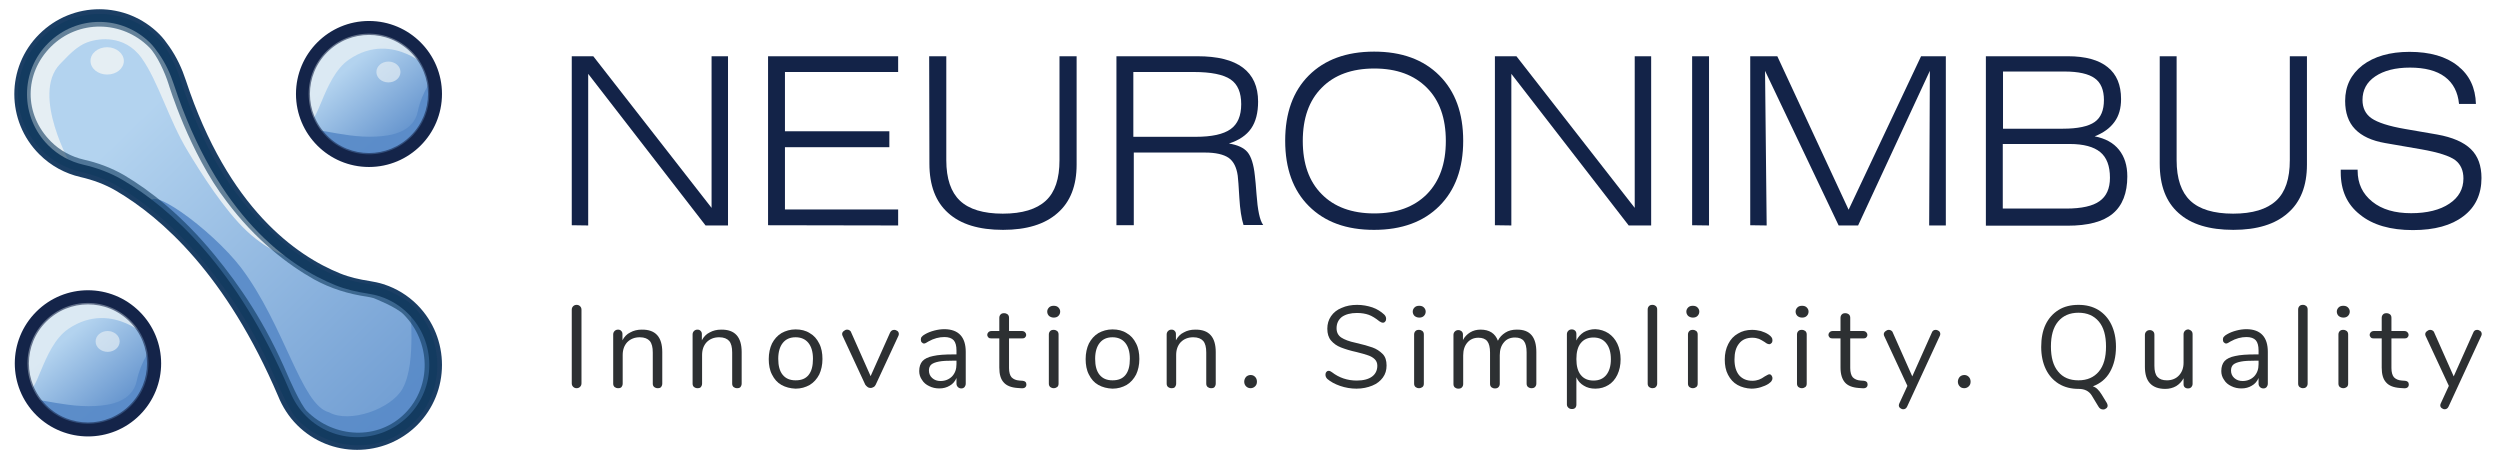
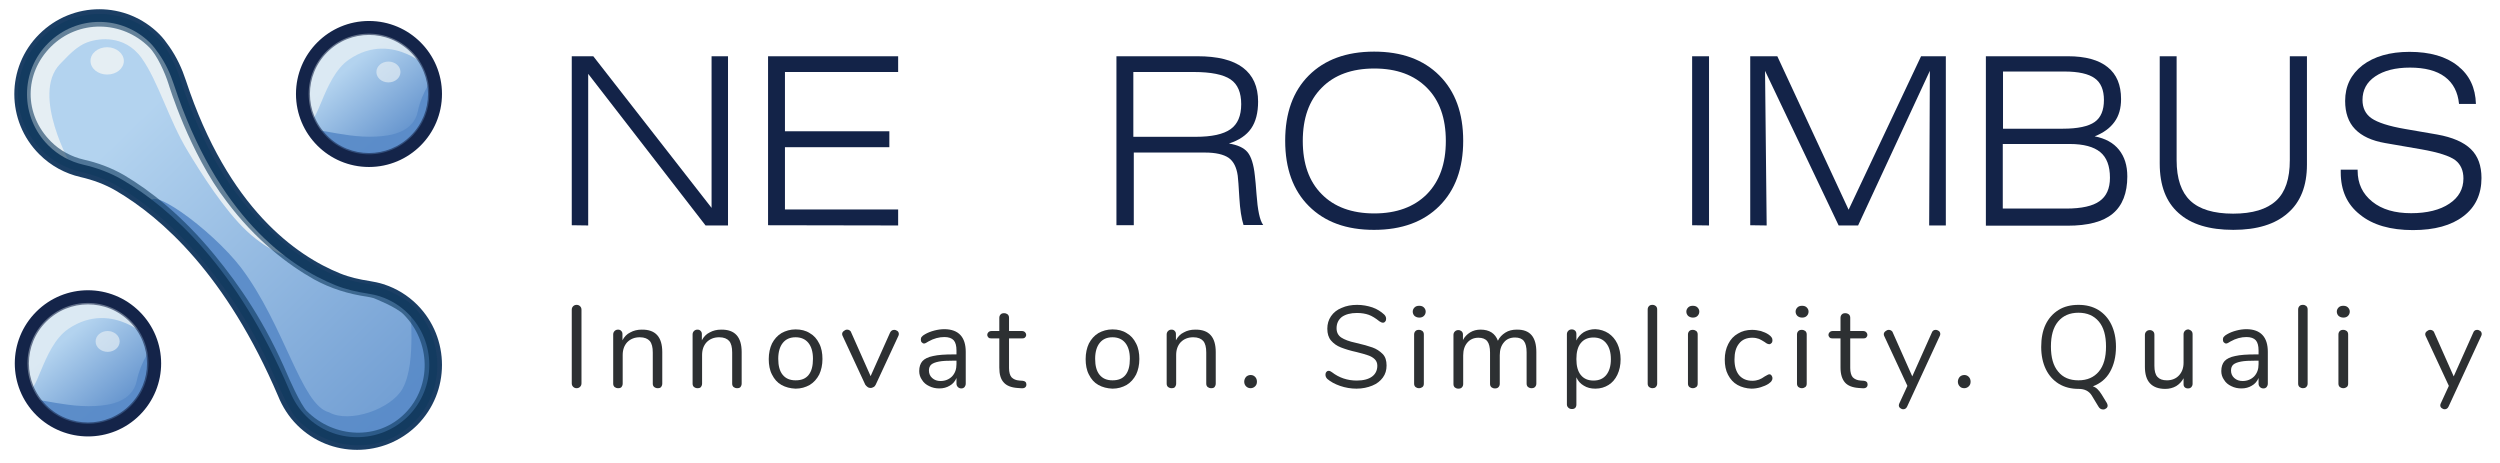
<svg xmlns="http://www.w3.org/2000/svg" version="1.1" id="Layer_1" x="0px" y="0px" viewBox="0 0 1080 200" style="enable-background:new 0 0 1080 200;" xml:space="preserve">
  <style type="text/css">
	.st0{fill:url(#SVGID_1_);}
	.st1{opacity:0.95;fill:#5B8CC9;enable-background:new    ;}
	.st2{opacity:0.75;fill:#E8F0F4;enable-background:new    ;}
	.st3{opacity:0.6;fill:none;stroke:#142449;stroke-width:2.738;enable-background:new    ;}
	.st4{fill:#5B8CC9;}
	.st5{fill:url(#SVGID_2_);}
	.st6{opacity:0.95;fill:#E8F0F4;enable-background:new    ;}
	.st7{fill:none;stroke:#1B3E64;stroke-width:5.476;}
	.st8{opacity:0.6;fill:none;stroke:#0E395D;stroke-width:5.476;enable-background:new    ;}
	.st9{fill:none;stroke:#142449;stroke-width:5.476;}
	.st10{opacity:0.65;fill:#E8F0F4;enable-background:new    ;}
	.st11{fill:url(#SVGID_3_);}
	.st12{fill:#2D3032;}
	.st13{fill:#132348;}
</style>
  <g>
    <linearGradient id="SVGID_1_" gradientUnits="userSpaceOnUse" x1="150.117" y1="171.411" x2="177.887" y2="138.473" gradientTransform="matrix(1 0 0 -1 0 201)">
      <stop offset="0" style="stop-color:#B3D3EF" />
      <stop offset="1" style="stop-color:#5B8CC9" />
    </linearGradient>
    <circle class="st0" cx="159.4" cy="40.6" r="28.8" />
    <path class="st1" d="M135.4,58.4c-5.9-5.9,11.8,1.5,27.1,0.6c6.1-0.3,16.1-1.7,18-10.9c1.6-8,7.4-17.1,7.8-13.6   c0.3,2.1,2.7,15.3-8.5,26.5C168.5,72.2,146.6,69.6,135.4,58.4z" />
    <path class="st2" d="M150.8,25.7c-11.6,7.9-13.7,31.3-18.1,25c-5.8-8.2-5.8-18.4,5.4-29.6c11.3-11.3,32.2-10.7,44.3,5.2   C187.4,32.8,170.6,12.2,150.8,25.7z" />
    <path class="st3" d="M140.4,59.6c-10.5-10.5-10.5-27.5,0-38s27.5-10.5,38,0s10.5,27.5,0,38S150.9,70.1,140.4,59.6z" />
    <path class="st4" d="M178.3,133.6c-3.8-3.8-8.3-6.5-13.1-8.1c0,0-0.1-0.1-0.3-0.1c-3.1-1-6.4-1.6-9.7-1.7   c-18.5-4.8-57.9-23.2-79.3-93.9c0,0-4.9-9.2-8.9-13.2c-13.3-13.3-34.7-13.3-48,0c-13.3,13.2-13.3,34.7,0,48   c6.1,6.1,14,9.4,21.9,9.8c19.8,8.7,54.9,32.3,81.8,95.6l0,0c1.7,4.2,4.2,8.2,7.6,11.6c13.2,13.2,34.7,13.2,48,0   C191.5,168.4,191.5,146.9,178.3,133.6z" />
    <linearGradient id="SVGID_2_" gradientUnits="userSpaceOnUse" x1="55.743" y1="145.957" x2="213.722" y2="-17.011" gradientTransform="matrix(1 0 0 -1 0 201)">
      <stop offset="0" style="stop-color:#B3D3EF" />
      <stop offset="1" style="stop-color:#5B8CC9" />
    </linearGradient>
    <path class="st5" d="M178.3,133.6c-3.8-3.8-8.3-6.5-13.1-8.1c0,0-0.1-0.1-0.3-0.1c-1.9-0.6-3.8-1-5.7-1.3c-4.5-0.7-9-1.7-13.2-3.4   c-19.6-7.9-49.8-28.9-68.3-85.1c-1.6-4.9-3.8-9.6-6.8-13.9c-1.3-1.9-2.7-3.7-4-5c-13.3-13.3-34.7-13.3-48,0   c-13.3,13.2-13.3,34.7,0,48c4.7,4.7,10.4,7.7,16.4,9.1c5.7,1.3,11.2,3.3,16.3,6.3c20.2,11.9,48.5,37,71,90l0,0   c1.7,4.2,4.2,8.2,7.6,11.6c13.2,13.2,34.7,13.2,48,0C191.5,168.4,191.5,146.9,178.3,133.6z" />
    <path class="st6" d="M40.9,17.4c0.7-0.1,12.6-3.1,20.3,7.7c7.2,10.1,11.7,26.6,19.8,40c5.9,9.8,15.9,25.6,25.6,34.7   c9.9,9.3,19.4,11.8,19.9,11.8c2.6,0-9.3-7.7-19.9-19.9c-7.1-8.2-12.2-19.5-16.8-27.4c-12.6-21.1-22-46.8-22.9-47.7   c-13.5-13-34.7-13.3-48,0C5.7,29.8,1,54.6,31,72c0,0-17.8-31-5.1-44.3C31,22.4,34.5,18.6,40.9,17.4z" />
    <path class="st1" d="M178.3,133.6c-2.2-2.2,2.2,22.4-4.4,34.3c-4.8,8.7-22.9,15.2-31.8,10.2c-12-3.1-19-37.3-38-62.5   c-12.9-16.8-42.4-38-38.8-26.3c4,13.3,17.9-2.2,57.5,80.7l0,0c1.7,4.2,4.2,8.2,7.6,11.6c13.2,13.2,35.8,15,49,1.8   C192.6,170.1,191.5,146.9,178.3,133.6z" />
    <path class="st7" d="M178.3,133.6c-3.8-3.8-8.3-6.5-13.1-8.1c0,0-0.1-0.1-0.3-0.1c-1.9-0.6-3.8-1-5.7-1.3c-4.5-0.7-9-1.7-13.2-3.4   c-19.6-7.9-49.8-28.9-68.3-85.1c-1.6-4.9-3.8-9.6-6.8-13.9c-1.3-1.9-2.7-3.7-4-5c-13.3-13.3-34.7-13.3-48,0   c-13.3,13.2-13.3,34.7,0,48c4.7,4.7,10.4,7.7,16.4,9.1c5.7,1.3,11.2,3.3,16.3,6.3c20.2,11.9,48.5,37,71.1,90l0,0   c1.7,4.2,4.2,8.2,7.6,11.6c13.2,13.2,34.7,13.2,48,0C191.5,168.4,191.5,146.9,178.3,133.6z" />
    <path class="st6" d="M53.5,26.3c0,3.3-3.2,5.9-7.2,5.9s-7.2-2.6-7.2-5.9s3.2-5.9,7.2-5.9C50.2,20.4,53.5,23.1,53.5,26.3z" />
    <path class="st8" d="M176.2,133.8c-3.7-3.7-13.7-7.5-13.9-7.6c-1-0.3-2-0.5-3.1-0.7c-7.8-1.1-15.3-3.4-22.2-7.2   c-11-6.2-24.7-16.6-36.9-32.9c-15.8-20.5-24.7-50-24.7-50c-1.5-4.8-5.1-13-9-16.9C53.6,5.7,33,5.4,20.1,18.2   C7.3,31,7.3,50.3,20.1,63.1c4.4,4.4,9.8,7.2,15.4,8.5C41.3,72.9,47,75,52.2,78c11,6.5,24.5,17,38.3,33.8   c10.9,13.3,21.7,29,31.3,51.5c0,0,5.5,12.9,8.8,16.2c12.8,12.8,33.5,13.9,46.3,1C189.7,167.6,189.1,146.7,176.2,133.8z" />
    <circle class="st9" cx="159.4" cy="40.6" r="28.8" />
    <path class="st10" d="M173,31.1c0,2.5-2.3,4.5-5.2,4.5s-5.2-2-5.2-4.5s2.3-4.5,5.2-4.5S173,28.6,173,31.1z" />
    <linearGradient id="SVGID_3_" gradientUnits="userSpaceOnUse" x1="28.744" y1="54.978" x2="56.52" y2="22.033" gradientTransform="matrix(1 0 0 -1 0 201)">
      <stop offset="0" style="stop-color:#B3D3EF" />
      <stop offset="1" style="stop-color:#5B8CC9" />
    </linearGradient>
    <path class="st11" d="M17.6,177.4c-11.3-11.3-11.3-29.5,0-40.8s29.5-11.3,40.8,0s11.3,29.5,0,40.8   C47.2,188.6,28.9,188.6,17.6,177.4z" />
    <path class="st1" d="M14,174.8c-5.9-5.8,11.8,1.5,27.1,0.6c6.1-0.3,16.1-1.7,18-11c1.6-8,7.4-17.1,7.8-13.6   c0.3,2.1,2.7,15.3-8.5,26.5C47.2,188.6,25.3,186,14,174.8z" />
    <path class="st2" d="M29.5,142.1c-11.6,7.9-13.7,31.3-18.1,25c-5.8-8.3-5.8-18.4,5.4-29.7c11.3-11.3,32.2-10.7,44.3,5.2   C66.1,149.1,49.3,128.6,29.5,142.1z" />
    <path class="st3" d="M19,176c-10.5-10.5-10.5-27.5,0-38s27.5-10.5,38,0s10.5,27.5,0,38S29.5,186.5,19,176z" />
    <path class="st9" d="M17.6,177.4c-11.3-11.3-11.3-29.5,0-40.8s29.5-11.3,40.8,0s11.3,29.5,0,40.8C47.2,188.6,28.9,188.6,17.6,177.4   z" />
    <path class="st10" d="M51.7,147.5c0,2.5-2.3,4.5-5.2,4.5s-5.2-2-5.2-4.5s2.3-4.5,5.2-4.5C49.3,143,51.7,145,51.7,147.5z" />
  </g>
  <g>
    <g id="Regular">
      <path class="st12" d="M247.6,167.1c-0.4-0.4-0.6-0.9-0.6-1.5v-31.8c0-0.6,0.2-1.1,0.6-1.5c0.4-0.4,0.9-0.6,1.5-0.6    s1.1,0.2,1.5,0.6c0.4,0.4,0.6,0.9,0.6,1.5v31.8c0,0.6-0.2,1.1-0.6,1.5c-0.4,0.4-0.9,0.6-1.5,0.6    C248.5,167.7,248,167.5,247.6,167.1z" />
      <path class="st12" d="M286.1,152.1v13.6c0,0.6-0.2,1.1-0.5,1.5c-0.4,0.4-0.8,0.5-1.5,0.5c-0.6,0-1.1-0.2-1.5-0.5    c-0.4-0.4-0.6-0.8-0.6-1.5v-13.4c0-2.3-0.4-3.9-1.3-5c-0.9-1-2.3-1.6-4.3-1.6c-2.2,0-4,0.7-5.4,2.1c-1.3,1.4-2,3.2-2,5.6v12.3    c0,0.6-0.2,1.1-0.5,1.5c-0.4,0.4-0.8,0.5-1.5,0.5c-0.6,0-1.1-0.2-1.5-0.5c-0.4-0.4-0.6-0.8-0.6-1.5v-21.2c0-0.6,0.2-1.1,0.6-1.5    s0.9-0.6,1.5-0.6s1.1,0.2,1.4,0.6c0.4,0.4,0.5,0.8,0.5,1.4v2.6c0.8-1.5,1.9-2.7,3.4-3.4c1.4-0.8,3.1-1.2,4.9-1.2    C283.2,142.3,286.1,145.6,286.1,152.1z" />
      <path class="st12" d="M320.4,152.1v13.6c0,0.6-0.2,1.1-0.5,1.5c-0.4,0.4-0.8,0.5-1.5,0.5c-0.6,0-1.1-0.2-1.5-0.5    c-0.4-0.4-0.6-0.8-0.6-1.5v-13.4c0-2.3-0.4-3.9-1.3-5c-0.9-1-2.3-1.6-4.3-1.6c-2.2,0-4,0.7-5.4,2.1c-1.3,1.4-2,3.2-2,5.6v12.3    c0,0.6-0.2,1.1-0.5,1.5c-0.4,0.4-0.8,0.5-1.5,0.5c-0.6,0-1.1-0.2-1.5-0.5c-0.4-0.4-0.6-0.8-0.6-1.5v-21.2c0-0.6,0.2-1.1,0.6-1.5    s0.9-0.6,1.5-0.6s1.1,0.2,1.4,0.6c0.4,0.4,0.5,0.8,0.5,1.4v2.6c0.8-1.5,1.9-2.7,3.4-3.4c1.4-0.8,3.1-1.2,4.9-1.2    C317.5,142.3,320.4,145.6,320.4,152.1z" />
      <path class="st12" d="M337.6,166.3c-1.8-1-3.1-2.5-4.1-4.5c-1-1.9-1.4-4.2-1.4-6.7s0.5-4.8,1.4-6.7c1-1.9,2.3-3.4,4.1-4.5    c1.8-1,3.8-1.6,6.1-1.6c2.3,0,4.4,0.5,6.1,1.6c1.8,1,3.1,2.5,4.1,4.5c1,1.9,1.4,4.2,1.4,6.7s-0.5,4.8-1.4,6.7    c-1,1.9-2.3,3.4-4.1,4.5c-1.8,1-3.8,1.6-6.1,1.6C341.4,167.8,339.4,167.3,337.6,166.3z M349.3,162c1.3-1.6,1.9-3.9,1.9-7    c0-3-0.7-5.3-2-6.9c-1.3-1.6-3.2-2.4-5.5-2.4c-2.4,0-4.2,0.8-5.5,2.4c-1.3,1.6-2,3.9-2,6.9s0.6,5.3,1.9,6.9    c1.3,1.6,3.1,2.4,5.6,2.4S348,163.6,349.3,162z" />
      <path class="st12" d="M386.3,142.5c0.5,0,1,0.2,1.4,0.5s0.6,0.8,0.6,1.3c0,0.3-0.1,0.6-0.2,0.8l-9.8,21.1c-0.2,0.4-0.5,0.8-0.9,1    s-0.8,0.4-1.3,0.4c-0.4,0-0.9-0.1-1.3-0.4s-0.7-0.6-1-1l-9.8-21.1c-0.1-0.2-0.2-0.5-0.2-0.8c0-0.5,0.2-0.9,0.7-1.3    c0.5-0.4,0.9-0.6,1.5-0.6c0.3,0,0.7,0.1,1,0.3s0.6,0.5,0.7,0.9l8.4,18.9l8.4-18.8C384.9,142.9,385.5,142.5,386.3,142.5z" />
      <path class="st12" d="M417.2,152v13.7c0,0.6-0.2,1.1-0.5,1.5c-0.4,0.4-0.8,0.6-1.4,0.6s-1.1-0.2-1.5-0.6c-0.4-0.4-0.6-0.9-0.6-1.5    v-2.4c-0.6,1.4-1.6,2.6-2.9,3.3c-1.3,0.8-2.8,1.2-4.5,1.2c-1.6,0-3-0.3-4.4-1c-1.3-0.6-2.4-1.5-3.1-2.7c-0.8-1.1-1.2-2.4-1.2-3.8    c0-1.8,0.5-3.3,1.4-4.3s2.5-1.8,4.6-2.2c2.1-0.5,5.1-0.7,9-0.7h1.1v-1.7c0-2-0.4-3.5-1.2-4.4c-0.8-0.9-2.2-1.4-4-1.4    c-2.3,0-4.6,0.6-6.9,1.9c-0.9,0.6-1.5,0.9-1.9,0.9s-0.7-0.2-1-0.5s-0.4-0.7-0.4-1.2s0.1-0.9,0.4-1.2c0.3-0.4,0.7-0.7,1.4-1.1    c1.2-0.7,2.5-1.2,4-1.6c1.5-0.4,3-0.6,4.5-0.6C414.1,142.3,417.2,145.6,417.2,152z M411.3,162.6c1.3-1.4,1.9-3.1,1.9-5.3v-1.5    h-0.9c-3,0-5.2,0.1-6.7,0.4c-1.5,0.3-2.6,0.7-3.3,1.3c-0.7,0.6-1,1.5-1,2.6c0,1.3,0.5,2.4,1.4,3.2c1,0.9,2.2,1.3,3.6,1.3    C408.3,164.6,410,163.9,411.3,162.6z" />
      <path class="st12" d="M443.4,166.1c0,0.6-0.2,1-0.6,1.3s-1,0.4-1.9,0.3l-1.4-0.1c-2.7-0.2-4.7-1-5.9-2.4c-1.3-1.4-1.9-3.5-1.9-6.4    v-12.6h-3.4c-0.6,0-1-0.1-1.3-0.4c-0.3-0.3-0.5-0.7-0.5-1.1c0-0.5,0.2-0.9,0.5-1.2s0.8-0.5,1.3-0.5h3.4v-5.7    c0-0.6,0.2-1.1,0.6-1.5s0.9-0.5,1.5-0.5s1.1,0.2,1.5,0.5c0.4,0.4,0.6,0.8,0.6,1.5v5.7h5.6c0.5,0,1,0.2,1.3,0.5s0.5,0.7,0.5,1.2    s-0.2,0.8-0.5,1.1s-0.7,0.4-1.3,0.4h-5.6V159c0,1.8,0.4,3.2,1.1,4c0.8,0.8,1.9,1.3,3.4,1.4l1.4,0.1    C442.8,164.6,443.4,165.1,443.4,166.1z" />
-       <path class="st12" d="M453.2,136.5c-0.5-0.5-0.8-1.1-0.8-1.9c0-0.7,0.3-1.3,0.8-1.8s1.2-0.7,2-0.7s1.5,0.2,2,0.7s0.8,1.1,0.8,1.8    c0,0.8-0.3,1.4-0.8,1.9s-1.2,0.7-2,0.7C454.4,137.2,453.7,136.9,453.2,136.5z M453.7,167.2c-0.4-0.4-0.6-0.8-0.6-1.5v-21.2    c0-0.6,0.2-1.1,0.6-1.5s0.9-0.5,1.5-0.5s1.1,0.2,1.5,0.5c0.4,0.4,0.6,0.8,0.6,1.5v21.2c0,0.7-0.2,1.2-0.6,1.5s-0.9,0.5-1.5,0.5    S454.1,167.5,453.7,167.2z" />
      <path class="st12" d="M474.5,166.3c-1.8-1-3.1-2.5-4.1-4.5c-1-1.9-1.4-4.2-1.4-6.7s0.5-4.8,1.4-6.7c1-1.9,2.3-3.4,4.1-4.5    c1.8-1,3.8-1.6,6.1-1.6c2.3,0,4.4,0.5,6.1,1.6c1.8,1,3.1,2.5,4.1,4.5c1,1.9,1.4,4.2,1.4,6.7s-0.5,4.8-1.4,6.7    c-1,1.9-2.3,3.4-4.1,4.5c-1.8,1-3.8,1.6-6.1,1.6C478.3,167.8,476.3,167.3,474.5,166.3z M486.2,162c1.3-1.6,1.9-3.9,1.9-7    c0-3-0.7-5.3-2-6.9c-1.3-1.6-3.2-2.4-5.5-2.4c-2.4,0-4.2,0.8-5.5,2.4c-1.3,1.6-2,3.9-2,6.9s0.6,5.3,1.9,6.9    c1.3,1.6,3.1,2.4,5.6,2.4S484.9,163.6,486.2,162z" />
      <path class="st12" d="M525.2,152.1v13.6c0,0.6-0.2,1.1-0.5,1.5c-0.4,0.4-0.8,0.5-1.5,0.5c-0.6,0-1.1-0.2-1.5-0.5    c-0.4-0.4-0.6-0.8-0.6-1.5v-13.4c0-2.3-0.4-3.9-1.3-5c-0.9-1-2.3-1.6-4.3-1.6c-2.2,0-4,0.7-5.4,2.1c-1.3,1.4-2,3.2-2,5.6v12.3    c0,0.6-0.2,1.1-0.5,1.5c-0.4,0.4-0.8,0.5-1.5,0.5c-0.6,0-1.1-0.2-1.5-0.5c-0.4-0.4-0.6-0.8-0.6-1.5v-21.2c0-0.6,0.2-1.1,0.6-1.5    s0.9-0.6,1.5-0.6s1.1,0.2,1.4,0.6c0.4,0.4,0.5,0.8,0.5,1.4v2.6c0.8-1.5,1.9-2.7,3.4-3.4c1.4-0.8,3.1-1.2,4.9-1.2    C522.3,142.3,525.2,145.6,525.2,152.1z" />
      <path class="st12" d="M538.3,166.9c-0.5-0.5-0.8-1.2-0.8-2s0.3-1.5,0.8-2.1c0.5-0.5,1.2-0.8,2-0.8s1.4,0.3,1.9,0.8    s0.8,1.2,0.8,2.1s-0.3,1.5-0.8,2s-1.2,0.8-1.9,0.8S538.9,167.5,538.3,166.9z" />
      <path class="st12" d="M578.9,166.7c-2.3-0.8-4.1-1.8-5.5-3c-0.5-0.5-0.8-1.1-0.8-1.8c0-0.5,0.1-0.9,0.4-1.2c0.3-0.4,0.6-0.5,1-0.5    s0.9,0.2,1.4,0.6c3.1,2.4,6.7,3.6,10.7,3.6c2.9,0,5.1-0.6,6.6-1.7c1.5-1.1,2.3-2.7,2.3-4.7c0-1.2-0.4-2.1-1.1-2.8    c-0.7-0.7-1.7-1.3-2.9-1.7s-2.8-0.9-4.9-1.4c-2.8-0.6-5-1.3-6.8-2s-3.2-1.7-4.3-3s-1.6-3-1.6-5.1c0-2,0.5-3.8,1.6-5.4    c1.1-1.6,2.6-2.8,4.6-3.6c2-0.9,4.2-1.3,6.7-1.3c2.3,0,4.5,0.4,6.6,1.1c2,0.7,3.7,1.8,5.1,3.1c0.5,0.5,0.8,1.1,0.8,1.8    c0,0.5-0.1,0.9-0.4,1.2c-0.3,0.4-0.6,0.5-1,0.5s-0.9-0.2-1.5-0.6c-1.6-1.3-3.2-2.3-4.6-2.8c-1.4-0.5-3.1-0.8-5.1-0.8    c-2.8,0-4.9,0.6-6.5,1.7c-1.5,1.2-2.3,2.8-2.3,4.9c0,1.8,0.7,3.1,2,4c1.4,0.9,3.4,1.7,6.3,2.3c3.1,0.7,5.5,1.4,7.2,2    s3.2,1.6,4.4,2.8s1.7,2.9,1.7,5c0,2-0.5,3.7-1.6,5.2s-2.6,2.7-4.6,3.5s-4.2,1.3-6.8,1.3C583.6,167.9,581.2,167.5,578.9,166.7z" />
      <path class="st12" d="M611.1,136.5c-0.5-0.5-0.8-1.1-0.8-1.9c0-0.7,0.3-1.3,0.8-1.8s1.2-0.7,2-0.7s1.5,0.2,2,0.7s0.8,1.1,0.8,1.8    c0,0.8-0.3,1.4-0.8,1.9s-1.2,0.7-2,0.7S611.6,136.9,611.1,136.5z M611.5,167.2c-0.4-0.4-0.6-0.8-0.6-1.5v-21.2    c0-0.6,0.2-1.1,0.6-1.5c0.4-0.4,0.9-0.5,1.5-0.5s1.1,0.2,1.5,0.5c0.4,0.4,0.6,0.8,0.6,1.5v21.2c0,0.7-0.2,1.2-0.6,1.5    c-0.4,0.3-0.9,0.5-1.5,0.5S611.9,167.5,611.5,167.2z" />
      <path class="st12" d="M663.7,152.1v13.6c0,0.6-0.2,1.1-0.6,1.5c-0.4,0.4-0.9,0.5-1.5,0.5s-1.1-0.2-1.5-0.5    c-0.4-0.4-0.6-0.8-0.6-1.5v-13.5c0-2.2-0.4-3.9-1.2-4.9s-2.1-1.5-3.8-1.5c-2,0-3.7,0.7-4.8,2.1c-1.2,1.4-1.8,3.2-1.8,5.6v12.3    c0,0.6-0.2,1.1-0.6,1.5c-0.4,0.4-0.9,0.5-1.5,0.5s-1.1-0.2-1.5-0.5c-0.4-0.4-0.6-0.8-0.6-1.5v-13.5c0-2.2-0.4-3.9-1.2-4.9    s-2.1-1.5-3.8-1.5c-2,0-3.6,0.7-4.8,2.1c-1.2,1.4-1.8,3.2-1.8,5.6v12.3c0,0.6-0.2,1.1-0.6,1.5c-0.4,0.4-0.9,0.5-1.5,0.5    s-1.1-0.2-1.5-0.5c-0.4-0.4-0.6-0.8-0.6-1.5v-21.2c0-0.6,0.2-1.1,0.6-1.5c0.4-0.4,0.9-0.6,1.5-0.6s1,0.2,1.4,0.5    c0.4,0.4,0.6,0.8,0.6,1.4v2.4c0.7-1.4,1.8-2.5,3.1-3.3s2.8-1.2,4.5-1.2c3.8,0,6.3,1.6,7.5,4.8c0.7-1.5,1.8-2.6,3.2-3.5    s3.1-1.3,4.9-1.3C661,142.3,663.7,145.6,663.7,152.1z" />
      <path class="st12" d="M694.9,144c1.6,1.1,2.9,2.6,3.8,4.5c0.9,1.9,1.4,4.2,1.4,6.7c0,2.6-0.5,4.8-1.4,6.7s-2.2,3.4-3.8,4.4    s-3.5,1.6-5.7,1.6c-1.9,0-3.6-0.4-5-1.3c-1.4-0.8-2.5-2-3.2-3.6v11.8c0,0.6-0.2,1.1-0.5,1.4c-0.4,0.4-0.8,0.5-1.5,0.5    c-0.6,0-1.1-0.2-1.5-0.6c-0.4-0.4-0.6-0.8-0.6-1.4v-30.3c0-0.6,0.2-1.1,0.6-1.5c0.4-0.4,0.9-0.6,1.5-0.6s1.1,0.2,1.5,0.6    c0.4,0.4,0.5,0.9,0.5,1.5v2.7c0.7-1.5,1.8-2.7,3.2-3.6c1.4-0.8,3.1-1.3,5-1.3C691.3,142.3,693.2,142.9,694.9,144z M693.9,162    c1.3-1.6,2-3.9,2-6.8c0-3-0.7-5.3-2-6.9c-1.3-1.7-3.2-2.5-5.5-2.5c-2.4,0-4.2,0.8-5.5,2.4c-1.3,1.6-1.9,3.9-1.9,6.9    s0.6,5.3,1.9,6.9c1.3,1.6,3.1,2.4,5.5,2.4C690.8,164.4,692.6,163.6,693.9,162z" />
      <path class="st12" d="M712.4,167.2c-0.4-0.4-0.6-0.8-0.6-1.5v-32c0-0.6,0.2-1.1,0.6-1.5c0.4-0.4,0.9-0.5,1.5-0.5s1,0.2,1.4,0.5    c0.4,0.4,0.6,0.8,0.6,1.5v32c0,0.6-0.2,1.1-0.6,1.5c-0.4,0.4-0.9,0.5-1.4,0.5C713.3,167.7,712.8,167.5,712.4,167.2z" />
      <path class="st12" d="M729.3,136.5c-0.5-0.5-0.8-1.1-0.8-1.9c0-0.7,0.3-1.3,0.8-1.8s1.2-0.7,2-0.7s1.5,0.2,2,0.7s0.8,1.1,0.8,1.8    c0,0.8-0.3,1.4-0.8,1.9s-1.2,0.7-2,0.7S729.8,136.9,729.3,136.5z M729.8,167.2c-0.4-0.4-0.6-0.8-0.6-1.5v-21.2    c0-0.6,0.2-1.1,0.6-1.5c0.4-0.4,0.9-0.5,1.5-0.5s1.1,0.2,1.5,0.5c0.4,0.4,0.6,0.8,0.6,1.5v21.2c0,0.7-0.2,1.2-0.6,1.5    c-0.4,0.3-0.9,0.5-1.5,0.5S730.2,167.5,729.8,167.2z" />
      <path class="st12" d="M750.6,166.3c-1.8-1-3.1-2.5-4.1-4.4s-1.4-4.1-1.4-6.6s0.5-4.7,1.5-6.7s2.4-3.5,4.2-4.5    c1.8-1.1,3.8-1.6,6.1-1.6c1.3,0,2.5,0.2,3.8,0.5c1.3,0.4,2.4,0.9,3.3,1.5c0.6,0.4,1,0.8,1.3,1.2s0.4,0.8,0.4,1.3s-0.1,0.9-0.4,1.2    c-0.3,0.3-0.6,0.5-1,0.5c-0.2,0-0.5-0.1-0.8-0.2c-0.3-0.1-0.5-0.3-0.7-0.4c-0.2-0.1-0.3-0.2-0.4-0.3c-0.9-0.6-1.7-1-2.5-1.4    c-0.8-0.3-1.8-0.5-2.9-0.5c-2.4,0-4.4,0.8-5.7,2.5c-1.4,1.7-2,4-2,6.9c0,3,0.7,5.2,2,6.8c1.4,1.6,3.3,2.4,5.7,2.4    c1.1,0,2.1-0.2,2.9-0.5c0.8-0.3,1.7-0.8,2.5-1.4c0.4-0.2,0.7-0.4,1.1-0.6c0.3-0.2,0.6-0.3,0.9-0.3c0.4,0,0.7,0.2,0.9,0.5    s0.4,0.7,0.4,1.2c0,0.4-0.1,0.8-0.4,1.2c-0.2,0.4-0.7,0.7-1.3,1.2c-0.9,0.6-2.1,1.1-3.4,1.5c-1.3,0.4-2.7,0.6-4,0.6    C754.4,167.8,752.4,167.3,750.6,166.3z" />
      <path class="st12" d="M776.5,136.5c-0.5-0.5-0.8-1.1-0.8-1.9c0-0.7,0.3-1.3,0.8-1.8s1.2-0.7,2-0.7s1.5,0.2,2,0.7s0.8,1.1,0.8,1.8    c0,0.8-0.3,1.4-0.8,1.9s-1.2,0.7-2,0.7C777.6,137.2,777,136.9,776.5,136.5z M776.9,167.2c-0.4-0.4-0.6-0.8-0.6-1.5v-21.2    c0-0.6,0.2-1.1,0.6-1.5c0.4-0.4,0.9-0.5,1.5-0.5s1.1,0.2,1.5,0.5c0.4,0.4,0.6,0.8,0.6,1.5v21.2c0,0.7-0.2,1.2-0.6,1.5    c-0.4,0.3-0.9,0.5-1.5,0.5C777.8,167.7,777.3,167.5,776.9,167.2z" />
      <path class="st12" d="M806.8,166.1c0,0.6-0.2,1-0.6,1.3c-0.4,0.3-1,0.4-1.9,0.3l-1.4-0.1c-2.7-0.2-4.7-1-5.9-2.4s-1.9-3.5-1.9-6.4    v-12.6h-3.4c-0.6,0-1-0.1-1.3-0.4c-0.3-0.3-0.5-0.7-0.5-1.1c0-0.5,0.2-0.9,0.5-1.2s0.8-0.5,1.3-0.5h3.4v-5.7    c0-0.6,0.2-1.1,0.6-1.5c0.4-0.4,0.9-0.5,1.5-0.5s1.1,0.2,1.5,0.5c0.4,0.4,0.6,0.8,0.6,1.5v5.7h5.6c0.5,0,1,0.2,1.3,0.5    s0.5,0.7,0.5,1.2s-0.2,0.8-0.5,1.1s-0.7,0.4-1.3,0.4h-5.6V159c0,1.8,0.4,3.2,1.1,4c0.8,0.8,1.9,1.3,3.4,1.4l1.4,0.1    C806.2,164.6,806.8,165.1,806.8,166.1z" />
      <path class="st12" d="M836.2,142.5c0.5,0,1,0.2,1.4,0.5s0.6,0.8,0.6,1.3c0,0.3-0.1,0.6-0.2,0.8l-14.1,30.5    c-0.2,0.4-0.4,0.7-0.7,0.9s-0.6,0.3-1,0.3c-0.5,0-0.9-0.2-1.3-0.5c-0.4-0.3-0.6-0.7-0.6-1.2c0-0.3,0.1-0.5,0.2-0.8l3.5-7.6    l-10-21.5c-0.1-0.2-0.2-0.5-0.2-0.8c0-0.5,0.2-0.9,0.7-1.3c0.5-0.4,0.9-0.6,1.5-0.6c0.3,0,0.7,0.1,1,0.3s0.6,0.5,0.7,0.9l8.4,18.9    l8.4-18.8C834.8,142.9,835.4,142.5,836.2,142.5z" />
      <path class="st12" d="M846.6,166.9c-0.5-0.5-0.8-1.2-0.8-2s0.3-1.5,0.8-2.1c0.5-0.5,1.2-0.8,2-0.8s1.4,0.3,1.9,0.8    s0.8,1.2,0.8,2.1s-0.3,1.5-0.8,2s-1.2,0.8-1.9,0.8C847.8,167.7,847.1,167.5,846.6,166.9z" />
      <path class="st12" d="M910.1,174c0.2,0.4,0.4,0.8,0.4,1.2c0,0.5-0.2,0.9-0.6,1.2c-0.4,0.3-0.8,0.5-1.3,0.5c-0.9,0-1.6-0.4-2.1-1.3    l-2.9-4.8c-1.2-1.9-3.1-2.8-5.6-2.8c-3.3,0-6.1-0.7-8.6-2.2c-2.4-1.5-4.3-3.6-5.6-6.3s-2-5.9-2-9.6c0-3.7,0.6-7,1.9-9.7    c1.3-2.7,3.2-4.8,5.6-6.3c2.4-1.5,5.3-2.2,8.6-2.2s6.1,0.7,8.6,2.2c2.4,1.5,4.3,3.6,5.6,6.3s2,5.9,2,9.6c0,4.3-0.9,7.9-2.6,10.9    s-4.2,5-7.4,6.2c0.7,0.2,1.4,0.6,2,1.2c0.6,0.6,1.2,1.3,1.8,2.3L910.1,174z M889.1,160.5c2.1,2.6,5,3.8,8.8,3.8s6.7-1.3,8.8-3.8    s3.1-6.1,3.1-10.8s-1-8.3-3.1-10.8s-5-3.8-8.8-3.8s-6.7,1.3-8.8,3.8s-3.1,6.1-3.1,10.8S887,158,889.1,160.5z" />
      <path class="st12" d="M946.7,143c0.4,0.4,0.5,0.9,0.5,1.5v21.3c0,0.6-0.2,1-0.5,1.4c-0.4,0.4-0.8,0.6-1.5,0.6    c-0.6,0-1.1-0.2-1.4-0.5c-0.4-0.4-0.5-0.8-0.5-1.4v-2.5c-0.8,1.5-1.9,2.6-3.2,3.4c-1.4,0.8-3,1.2-4.7,1.2c-2.9,0-5.1-0.8-6.6-2.4    c-1.5-1.6-2.2-4-2.2-7.2v-13.7c0-0.6,0.2-1.1,0.6-1.5c0.4-0.4,0.9-0.6,1.5-0.6s1.1,0.2,1.5,0.6c0.4,0.4,0.5,0.9,0.5,1.5V158    c0,2.2,0.4,3.8,1.3,4.8c0.9,1,2.2,1.5,4.1,1.5c2.1,0,3.9-0.7,5.2-2.1c1.3-1.4,2-3.2,2-5.5v-12.3c0-0.6,0.2-1.1,0.6-1.5    c0.4-0.4,0.9-0.6,1.5-0.6C945.8,142.4,946.3,142.6,946.7,143z" />
      <path class="st12" d="M979.7,152v13.7c0,0.6-0.2,1.1-0.5,1.5c-0.4,0.4-0.8,0.6-1.4,0.6c-0.6,0-1.1-0.2-1.5-0.6    c-0.4-0.4-0.6-0.9-0.6-1.5v-2.4c-0.6,1.4-1.6,2.6-2.9,3.3c-1.3,0.8-2.8,1.2-4.5,1.2c-1.6,0-3-0.3-4.4-1c-1.3-0.6-2.4-1.5-3.1-2.7    c-0.8-1.1-1.2-2.4-1.2-3.8c0-1.8,0.5-3.3,1.4-4.3s2.5-1.8,4.6-2.2c2.1-0.5,5.1-0.7,9-0.7h1.1v-1.7c0-2-0.4-3.5-1.2-4.4    s-2.2-1.4-4-1.4c-2.3,0-4.6,0.6-6.9,1.9c-0.9,0.6-1.5,0.9-1.9,0.9s-0.7-0.2-1-0.5s-0.4-0.7-0.4-1.2s0.1-0.9,0.4-1.2    c0.3-0.4,0.7-0.7,1.4-1.1c1.2-0.7,2.5-1.2,4-1.6c1.5-0.4,3-0.6,4.5-0.6C976.6,142.3,979.7,145.6,979.7,152z M973.8,162.6    c1.3-1.4,1.9-3.1,1.9-5.3v-1.5h-0.9c-3,0-5.2,0.1-6.7,0.4s-2.6,0.7-3.3,1.3s-1,1.5-1,2.6c0,1.3,0.5,2.4,1.4,3.2    c1,0.9,2.2,1.3,3.6,1.3C970.8,164.6,972.5,163.9,973.8,162.6z" />
      <path class="st12" d="M993.4,167.2c-0.4-0.4-0.6-0.8-0.6-1.5v-32c0-0.6,0.2-1.1,0.6-1.5c0.4-0.4,0.9-0.5,1.5-0.5s1,0.2,1.4,0.5    c0.4,0.4,0.6,0.8,0.6,1.5v32c0,0.6-0.2,1.1-0.6,1.5c-0.4,0.4-0.9,0.5-1.4,0.5C994.3,167.7,993.8,167.5,993.4,167.2z" />
      <path class="st12" d="M1010.3,136.5c-0.5-0.5-0.8-1.1-0.8-1.9c0-0.7,0.3-1.3,0.8-1.8s1.2-0.7,2-0.7s1.5,0.2,2,0.7s0.8,1.1,0.8,1.8    c0,0.8-0.3,1.4-0.8,1.9s-1.2,0.7-2,0.7S1010.8,136.9,1010.3,136.5z M1010.8,167.2c-0.4-0.4-0.6-0.8-0.6-1.5v-21.2    c0-0.6,0.2-1.1,0.6-1.5c0.4-0.4,0.9-0.5,1.5-0.5s1.1,0.2,1.5,0.5c0.4,0.4,0.6,0.8,0.6,1.5v21.2c0,0.7-0.2,1.2-0.6,1.5    c-0.4,0.3-0.9,0.5-1.5,0.5S1011.2,167.5,1010.8,167.2z" />
-       <path class="st12" d="M1040.6,166.1c0,0.6-0.2,1-0.6,1.3s-1,0.4-1.9,0.3l-1.4-0.1c-2.7-0.2-4.7-1-5.9-2.4    c-1.3-1.4-1.9-3.5-1.9-6.4v-12.6h-3.4c-0.6,0-1-0.1-1.3-0.4c-0.3-0.3-0.5-0.7-0.5-1.1c0-0.5,0.2-0.9,0.5-1.2    c0.3-0.3,0.8-0.5,1.3-0.5h3.4v-5.7c0-0.6,0.2-1.1,0.6-1.5s0.9-0.5,1.5-0.5s1.1,0.2,1.5,0.5c0.4,0.4,0.6,0.8,0.6,1.5v5.7h5.6    c0.5,0,1,0.2,1.3,0.5s0.5,0.7,0.5,1.2s-0.2,0.8-0.5,1.1s-0.7,0.4-1.3,0.4h-5.6V159c0,1.8,0.4,3.2,1.1,4c0.8,0.8,1.9,1.3,3.4,1.4    l1.4,0.1C1040,164.6,1040.6,165.1,1040.6,166.1z" />
      <path class="st12" d="M1070.1,142.5c0.5,0,1,0.2,1.4,0.5s0.6,0.8,0.6,1.3c0,0.3-0.1,0.6-0.2,0.8l-14.1,30.5    c-0.2,0.4-0.4,0.7-0.7,0.9c-0.3,0.2-0.6,0.3-1,0.3c-0.5,0-0.9-0.2-1.3-0.5s-0.6-0.7-0.6-1.2c0-0.3,0.1-0.5,0.2-0.8l3.5-7.6    l-10-21.5c-0.1-0.2-0.2-0.5-0.2-0.8c0-0.5,0.2-0.9,0.7-1.3c0.5-0.4,0.9-0.6,1.5-0.6c0.3,0,0.7,0.1,1,0.3s0.6,0.5,0.7,0.9l8.4,18.9    l8.4-18.8C1068.7,142.9,1069.3,142.5,1070.1,142.5z" />
    </g>
    <g>
      <path class="st13" d="M247,97.3v-73h9.3l51.1,65.5V24.3h7.1v73.1h-9.7l-50.7-65.5v65.5L247,97.3L247,97.3z" />
      <path class="st13" d="M331.8,97.3v-73H388v6.8h-48.9v25.6h45.1v6.9h-45.1v26.9H388v6.9L331.8,97.3L331.8,97.3z" />
-       <path class="st13" d="M401.4,24.3h7.4v44.9c0,8,2,13.8,5.9,17.5s10.1,5.6,18.5,5.6s14.6-1.9,18.6-5.6s5.9-9.5,5.9-17.5V24.3h7.4    v46.8c0,9.1-2.7,16.1-8.2,20.9c-5.5,4.9-13.4,7.3-23.6,7.3c-10.4,0-18.3-2.4-23.7-7.3c-5.4-4.8-8.1-11.9-8.1-21.3L401.4,24.3    L401.4,24.3z" />
      <path class="st13" d="M482.3,97.3v-73h35c8.7,0,15.2,1.6,19.6,4.9c4.4,3.3,6.6,8.2,6.6,14.7c0,4.8-1,8.7-3,11.6s-5.2,5.1-9.6,6.5    c3.7,0.6,6.4,1.8,8,3.7c1.6,1.9,2.7,5.3,3.2,10.2c0.2,1.9,0.5,4.5,0.7,7.8c0.5,7,1.4,11.5,2.9,13.5h-8.5    c-0.9-2.8-1.5-6.7-1.8-11.7s-0.5-8.2-0.7-9.6c-0.5-3.6-1.8-6.2-3.9-7.7c-2.2-1.5-5.6-2.3-10.3-2.3h-30.7v31.4H482.3z M515.6,31.1    h-26v28h26.9c7,0,12-1.1,15.1-3.3s4.6-5.8,4.6-10.8s-1.5-8.6-4.6-10.7C528.5,32.2,523.2,31.1,515.6,31.1z" />
      <path class="st13" d="M632.1,60.8c0,11.9-3.4,21.3-10.3,28.2c-6.8,6.8-16.2,10.3-28.2,10.3s-21.3-3.4-28.2-10.3    c-6.8-6.8-10.2-16.2-10.2-28.2s3.4-21.4,10.2-28.2s16.2-10.3,28.2-10.3c11.9,0,21.3,3.4,28.2,10.3S632.1,48.9,632.1,60.8z     M593.7,92.2c9.6,0,17.2-2.8,22.7-8.3c5.5-5.6,8.2-13.2,8.2-23s-2.7-17.5-8.2-23s-13-8.3-22.7-8.3s-17.3,2.8-22.7,8.3    c-5.5,5.5-8.2,13.2-8.2,23s2.7,17.5,8.2,23C576.4,89.4,584,92.2,593.7,92.2z" />
-       <path class="st13" d="M645.8,97.3v-73h9.3l51.1,65.5V24.3h7.1v73.1h-9.7l-50.7-65.5v65.5L645.8,97.3L645.8,97.3z" />
      <path class="st13" d="M731,97.3v-73h7.3v73.1L731,97.3L731,97.3z" />
      <path class="st13" d="M756.1,97.3v-73h11.7l30.8,66.3l31.3-66.3h10.7v73.1h-7.2l0.3-66.8l-31,66.8h-8.4l-31.8-66.8l0.7,66.8    L756.1,97.3L756.1,97.3z" />
      <path class="st13" d="M857.9,97.3v-73h35.5c7.5,0,13.3,1.6,17.1,4.7c3.9,3.1,5.8,7.7,5.8,13.8c0,3.9-0.9,7.2-2.8,9.8    c-1.9,2.7-4.8,4.8-8.6,6.3c4.6,0.9,8.1,2.8,10.5,5.8s3.6,6.8,3.6,11.5c0,7.2-2.1,12.6-6.3,16.1s-10.7,5.2-19.5,5.2h-35.3V97.3z     M865.3,55.6h25.9c6.4,0,11-1,13.7-2.9s4-5.1,4-9.5c0-4.3-1.3-7.5-4-9.4c-2.6-1.9-7-2.9-13-2.9h-26.6L865.3,55.6L865.3,55.6z     M865.3,90.1h27.3c6.7,0,11.5-1.1,14.4-3.2c3-2.1,4.5-5.5,4.5-10.1c0-5.1-1.4-8.8-4.2-11.1c-2.8-2.3-7.2-3.5-13.2-3.5h-28.9v27.9    H865.3z" />
      <path class="st13" d="M932.9,24.3h7.4v44.9c0,8,2,13.8,5.9,17.5s10.1,5.6,18.5,5.6s14.6-1.9,18.6-5.6s5.9-9.5,5.9-17.5V24.3h7.4    v46.8c0,9.1-2.7,16.1-8.2,20.9c-5.5,4.9-13.4,7.3-23.6,7.3c-10.4,0-18.3-2.4-23.7-7.3c-5.4-4.8-8.1-11.9-8.1-21.3V24.3H932.9z" />
      <path class="st13" d="M1011.1,73.3h7.4v0.4c0,5.6,2.1,10,6.3,13.4c4.2,3.4,9.8,5,16.8,5c6.9,0,12.5-1.4,16.5-4.1    c4.1-2.7,6.1-6.4,6.1-10.9c0-3.5-1.2-6.1-3.5-7.9c-2.4-1.8-7.3-3.4-14.7-4.7l-15.6-2.7c-5.8-1-10.1-3-13-6s-4.3-7.1-4.3-12.2    c0-6.4,2.5-11.5,7.5-15.4c5-3.8,11.8-5.8,20.3-5.8c8.8,0,15.8,2,20.8,6c5.1,4,7.7,9.5,7.9,16.5h-7.3c-0.5-5.1-2.5-9-6.1-11.7    s-8.7-4-15.1-4c-6.3,0-11.3,1.3-15,3.8c-3.7,2.5-5.5,5.9-5.5,10.2c0,3.4,1.3,6.1,3.9,7.9c2.6,1.8,7.4,3.4,14.4,4.6l13.9,2.4    c6.7,1.2,11.5,3.3,14.6,6.3c3.1,3,4.6,7.2,4.6,12.5c0,7-2.6,12.6-7.8,16.5c-5.2,4-12.5,6-21.8,6c-9.7,0-17.4-2.2-22.9-6.7    c-5.6-4.4-8.3-10.5-8.3-18.2v-1.2H1011.1z" />
    </g>
  </g>
</svg>